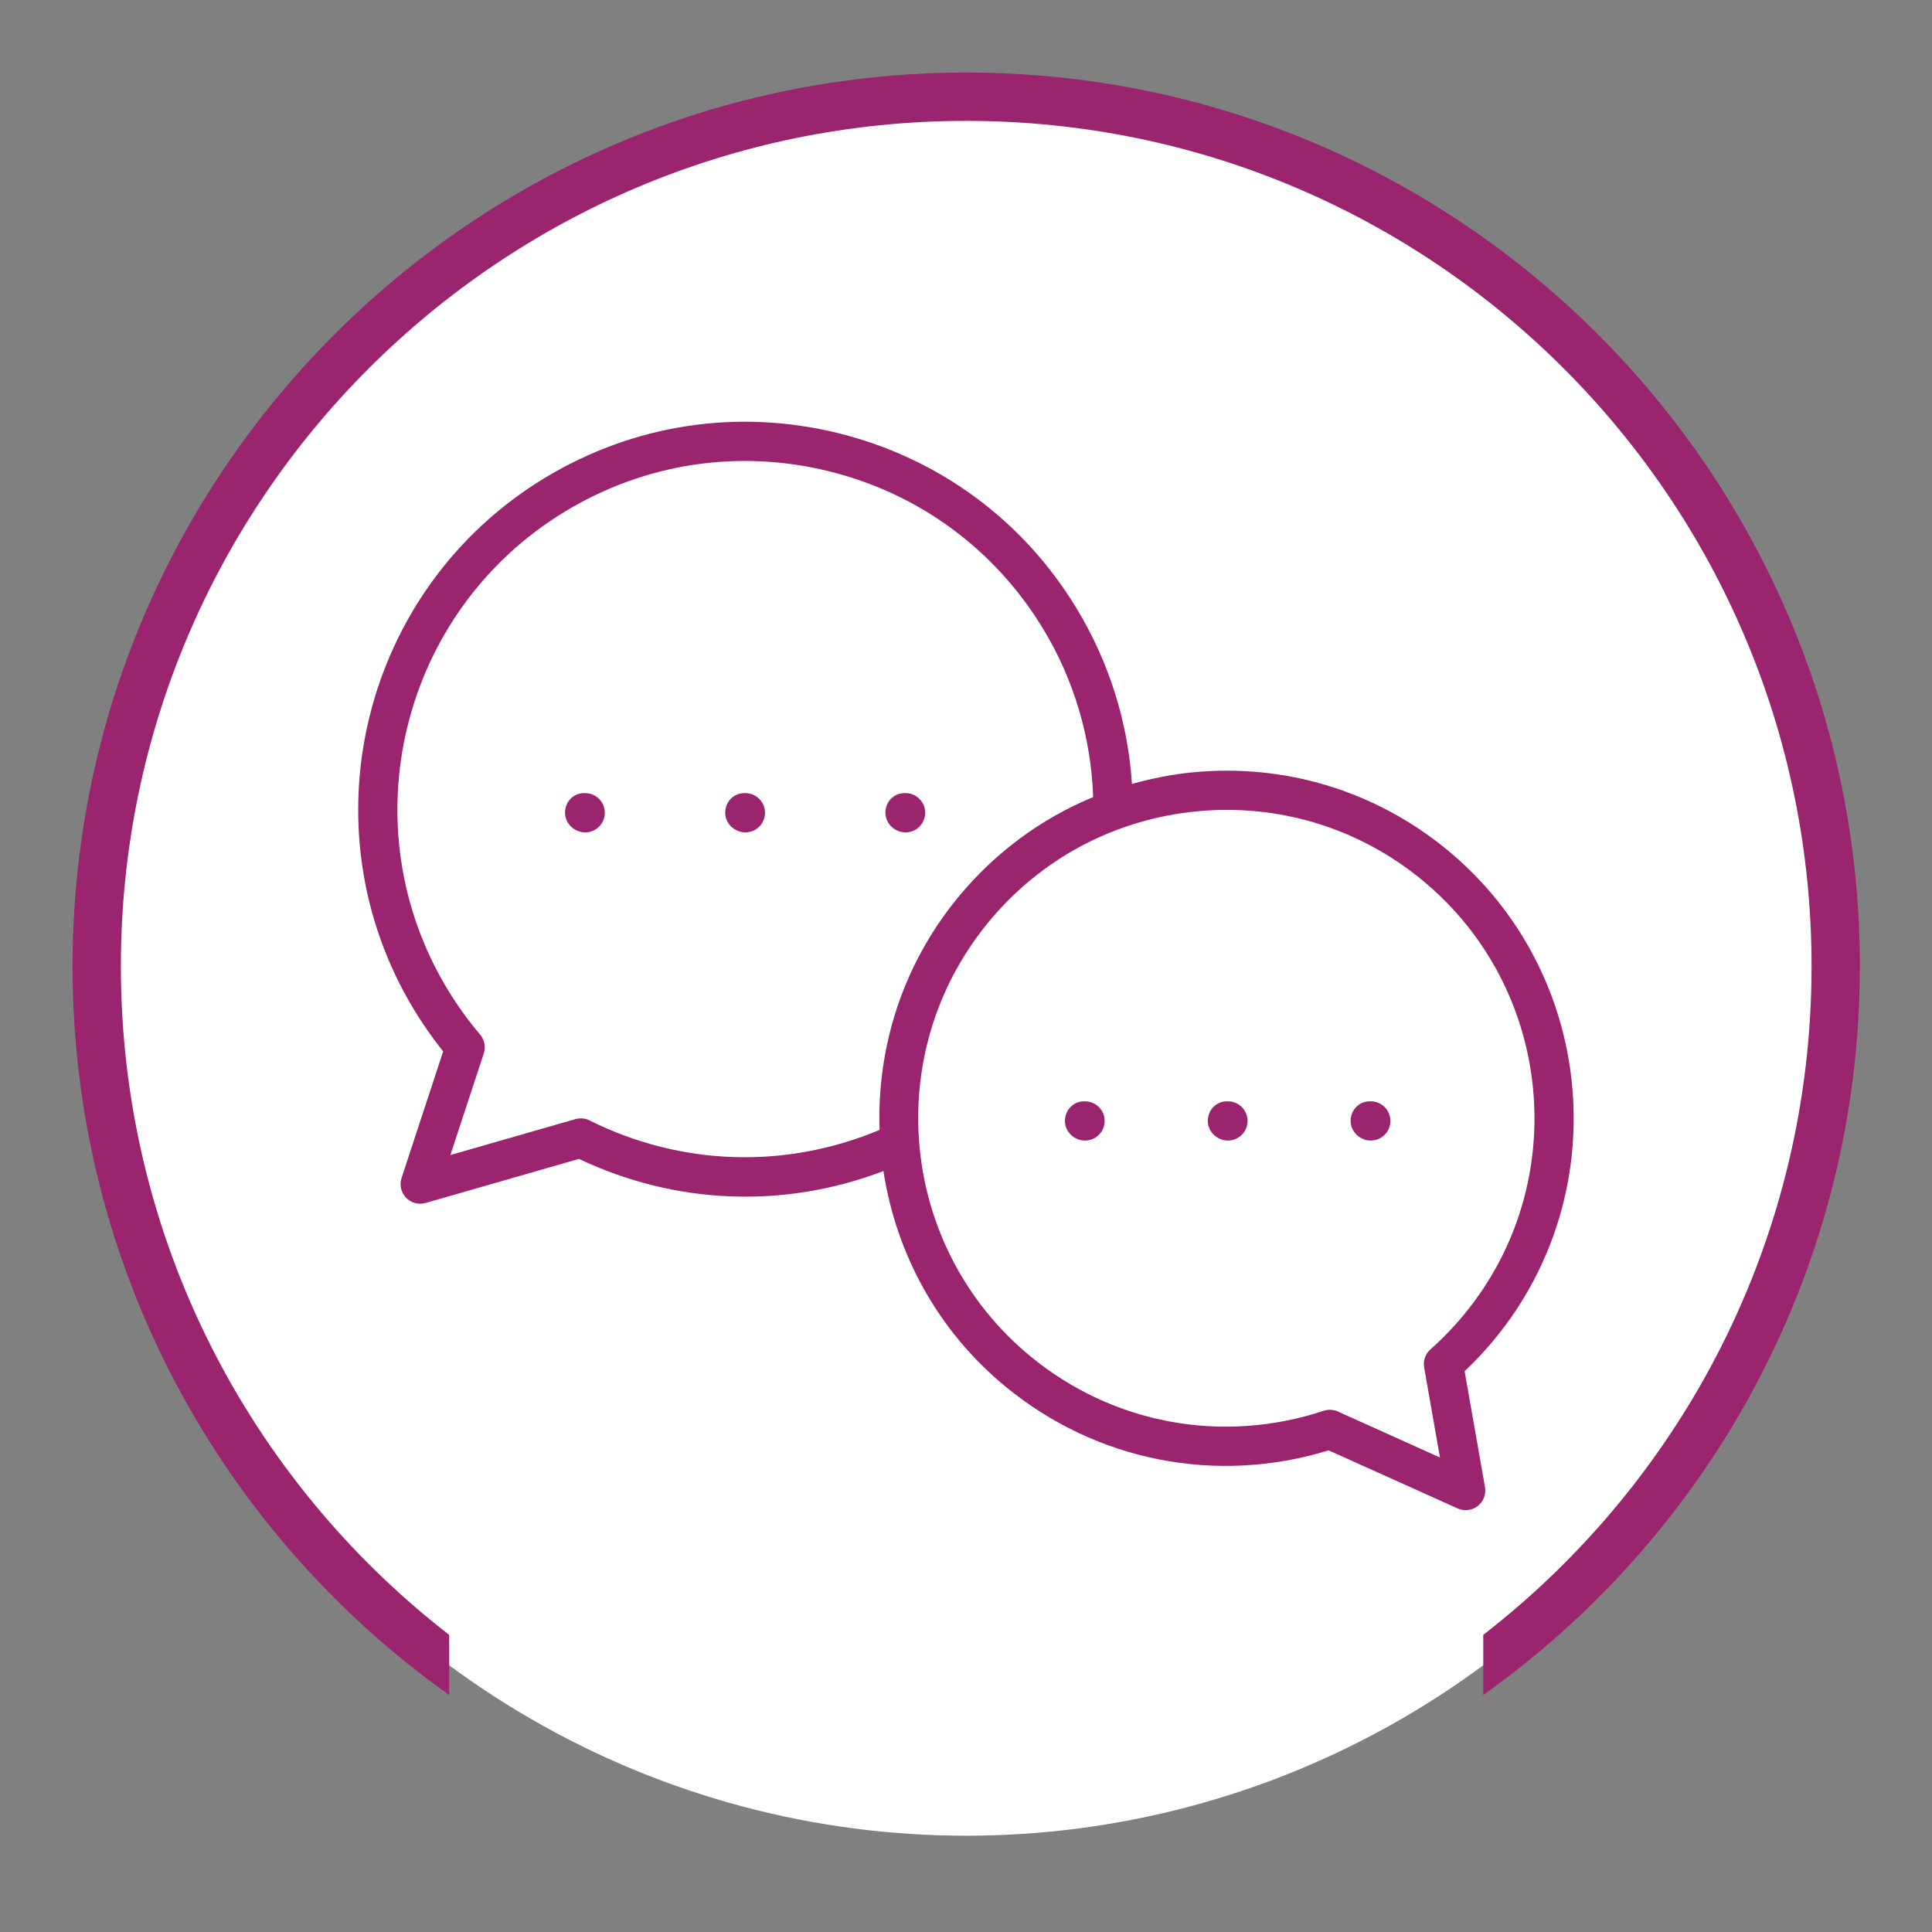
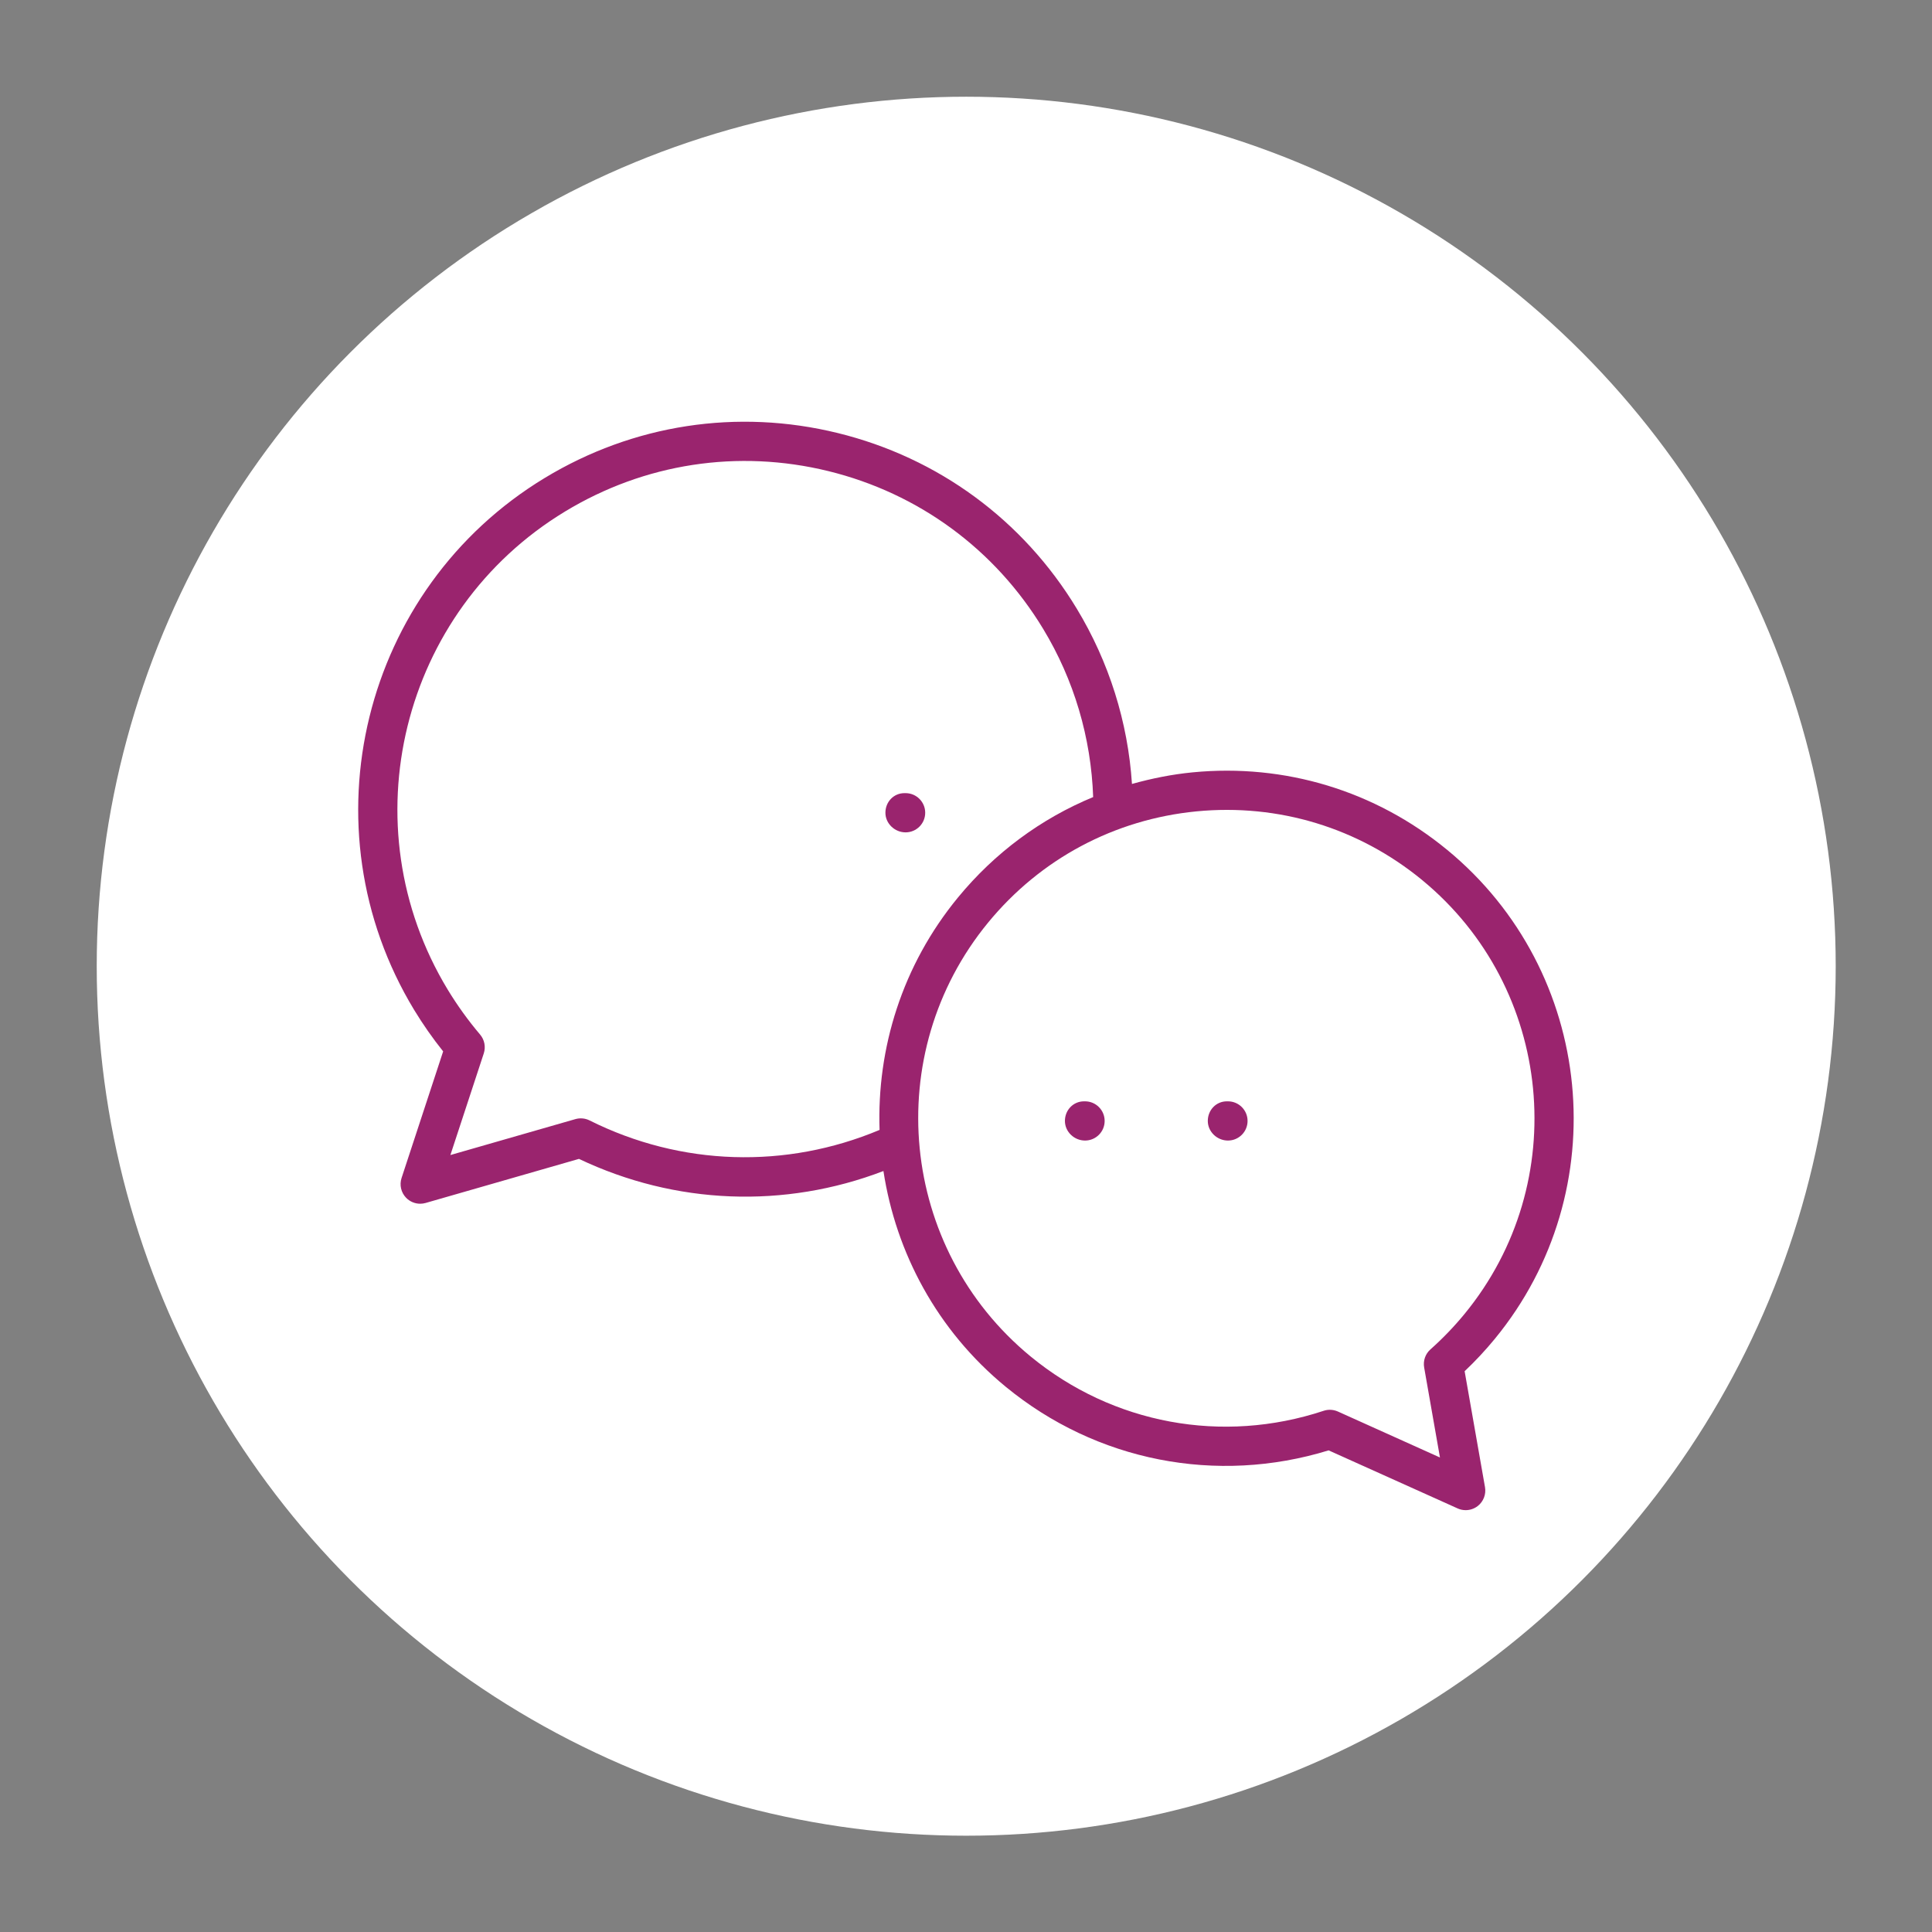
<svg xmlns="http://www.w3.org/2000/svg" width="100%" height="100%" viewBox="0 0 500 500" version="1.1" xml:space="preserve" style="fill-rule:evenodd;clip-rule:evenodd;stroke-linejoin:round;stroke-miterlimit:2;">
  <rect x="0" y="0" width="500" height="500" fill="#808080" stroke="none" />
  <g transform="matrix(1,0,0,1,-1676.8,-537.854)">
    <g id="ArtBoard1" transform="matrix(1,0,0,1,1676.8,537.854)">
      <rect x="0" y="0" width="500" height="500" style="fill:none;" />
      <g transform="matrix(2.226,0,0,2.226,-281.953,-280.202)">
        <circle cx="238.998" cy="238.211" r="101.089" style="fill:white;" />
      </g>
      <g transform="matrix(2.226,0,0,2.226,-281.953,-280.202)">
-         <path d="M178.885,322.94C152.395,304.103 135.101,273.161 135.101,238.211C135.101,180.869 181.656,134.314 238.998,134.314C296.34,134.314 342.895,180.869 342.895,238.211C342.895,273.161 325.601,304.103 299.111,322.94L299.111,315.947C322.324,297.964 337.279,269.82 337.279,238.211C337.279,183.969 293.241,139.93 238.998,139.93C184.755,139.93 140.717,183.969 140.717,238.211C140.717,269.82 155.671,297.964 178.885,315.947L178.885,322.94Z" style="fill:rgb(154,36,110);" />
-       </g>
+         </g>
      <g transform="matrix(5.075,0,0,5.075,87.587,87.596)">
        <g>
          <path d="M38.073,40.902C37.521,40.902 37.047,40.454 37.047,39.902C37.047,39.35 37.469,38.902 38.021,38.902L38.073,38.902C38.625,38.902 39.073,39.35 39.073,39.902C39.073,40.454 38.625,40.902 38.073,40.902Z" style="fill:rgb(154,36,110);fill-rule:nonzero;" />
        </g>
        <g>
          <path d="M45.36,40.902C44.808,40.902 44.333,40.454 44.333,39.902C44.333,39.35 44.753,38.902 45.305,38.902L45.361,38.902C45.913,38.902 46.361,39.35 46.361,39.902C46.361,40.454 45.913,40.902 45.36,40.902Z" style="fill:rgb(154,36,110);fill-rule:nonzero;" />
        </g>
        <g>
-           <path d="M52.645,40.902C52.092,40.902 51.617,40.454 51.617,39.902C51.617,39.35 52.037,38.902 52.589,38.902L52.645,38.902C53.197,38.902 53.645,39.35 53.645,39.902C53.645,40.454 53.197,40.902 52.645,40.902Z" style="fill:rgb(154,36,110);fill-rule:nonzero;" />
-         </g>
+           </g>
        <g>
-           <path d="M12.584,25.186C12.032,25.186 11.555,24.738 11.555,24.186C11.555,23.634 11.973,23.186 12.525,23.186L12.584,23.186C13.136,23.186 13.584,23.634 13.584,24.186C13.584,24.738 13.136,25.186 12.584,25.186Z" style="fill:rgb(154,36,110);fill-rule:nonzero;" />
-         </g>
+           </g>
        <g>
-           <path d="M20.753,25.186C20.201,25.186 19.724,24.738 19.724,24.186C19.724,23.634 20.142,23.186 20.694,23.186L20.753,23.186C21.305,23.186 21.753,23.634 21.753,24.186C21.753,24.738 21.305,25.186 20.753,25.186Z" style="fill:rgb(154,36,110);fill-rule:nonzero;" />
-         </g>
+           </g>
        <g>
          <path d="M28.922,25.186C28.37,25.186 27.893,24.738 27.893,24.186C27.893,23.634 28.311,23.186 28.863,23.186L28.922,23.186C29.474,23.186 29.922,23.634 29.922,24.186C29.922,24.738 29.474,25.186 28.922,25.186Z" style="fill:rgb(154,36,110);fill-rule:nonzero;" />
        </g>
        <path d="M56.533,26.072L56.532,26.072C52.875,23.066 48.267,21.667 43.555,22.126C42.498,22.229 41.468,22.437 40.466,22.717C40.261,19.563 39.297,16.495 37.646,13.77C34.912,9.257 30.585,6.08 25.462,4.822C20.339,3.565 15.032,4.379 10.52,7.113C1.205,12.756 -1.782,24.925 3.861,34.24C4.31,34.978 4.805,35.687 5.34,36.355L3.219,42.812C3.104,43.164 3.192,43.551 3.449,43.818C3.64,44.016 3.902,44.124 4.169,44.124C4.262,44.124 4.354,44.111 4.446,44.085L12.266,41.837C17.185,44.178 22.753,44.386 27.792,42.456C28.43,46.62 30.523,50.576 34.025,53.455C38.651,57.258 44.78,58.458 50.495,56.701L57.074,59.662C57.205,59.722 57.345,59.75 57.484,59.75C57.702,59.75 57.919,59.678 58.098,59.54C58.39,59.312 58.533,58.942 58.469,58.577L57.43,52.665C57.976,52.149 58.492,51.596 58.969,51.015C65.172,43.466 64.079,32.276 56.533,26.072ZM12.807,39.876C12.583,39.764 12.325,39.74 12.083,39.809L5.709,41.641L7.412,36.456C7.52,36.125 7.449,35.762 7.224,35.497C6.62,34.785 6.063,34.013 5.571,33.203C0.5,24.831 3.185,13.895 11.557,8.823C15.611,6.365 20.379,5.635 24.985,6.764C29.59,7.895 33.479,10.75 35.936,14.807C37.514,17.41 38.383,20.364 38.487,23.386C35.829,24.485 33.466,26.227 31.589,28.512C28.745,31.974 27.453,36.199 27.595,40.36C22.825,42.362 17.475,42.21 12.807,39.876ZM57.424,49.746C56.894,50.391 56.31,50.998 55.687,51.552C55.427,51.782 55.306,52.131 55.366,52.473L56.172,57.064L50.967,54.72C50.837,54.662 50.697,54.632 50.557,54.632C50.451,54.632 50.344,54.649 50.242,54.683C45.078,56.394 39.489,55.359 35.296,51.911C28.601,46.406 27.631,36.479 33.134,29.782C35.8,26.537 39.57,24.525 43.75,24.116C47.932,23.709 52.018,24.951 55.263,27.617L55.262,27.617C61.957,33.121 62.927,43.048 57.424,49.746Z" style="fill:rgb(154,36,110);fill-rule:nonzero;" />
      </g>
    </g>
  </g>
</svg>